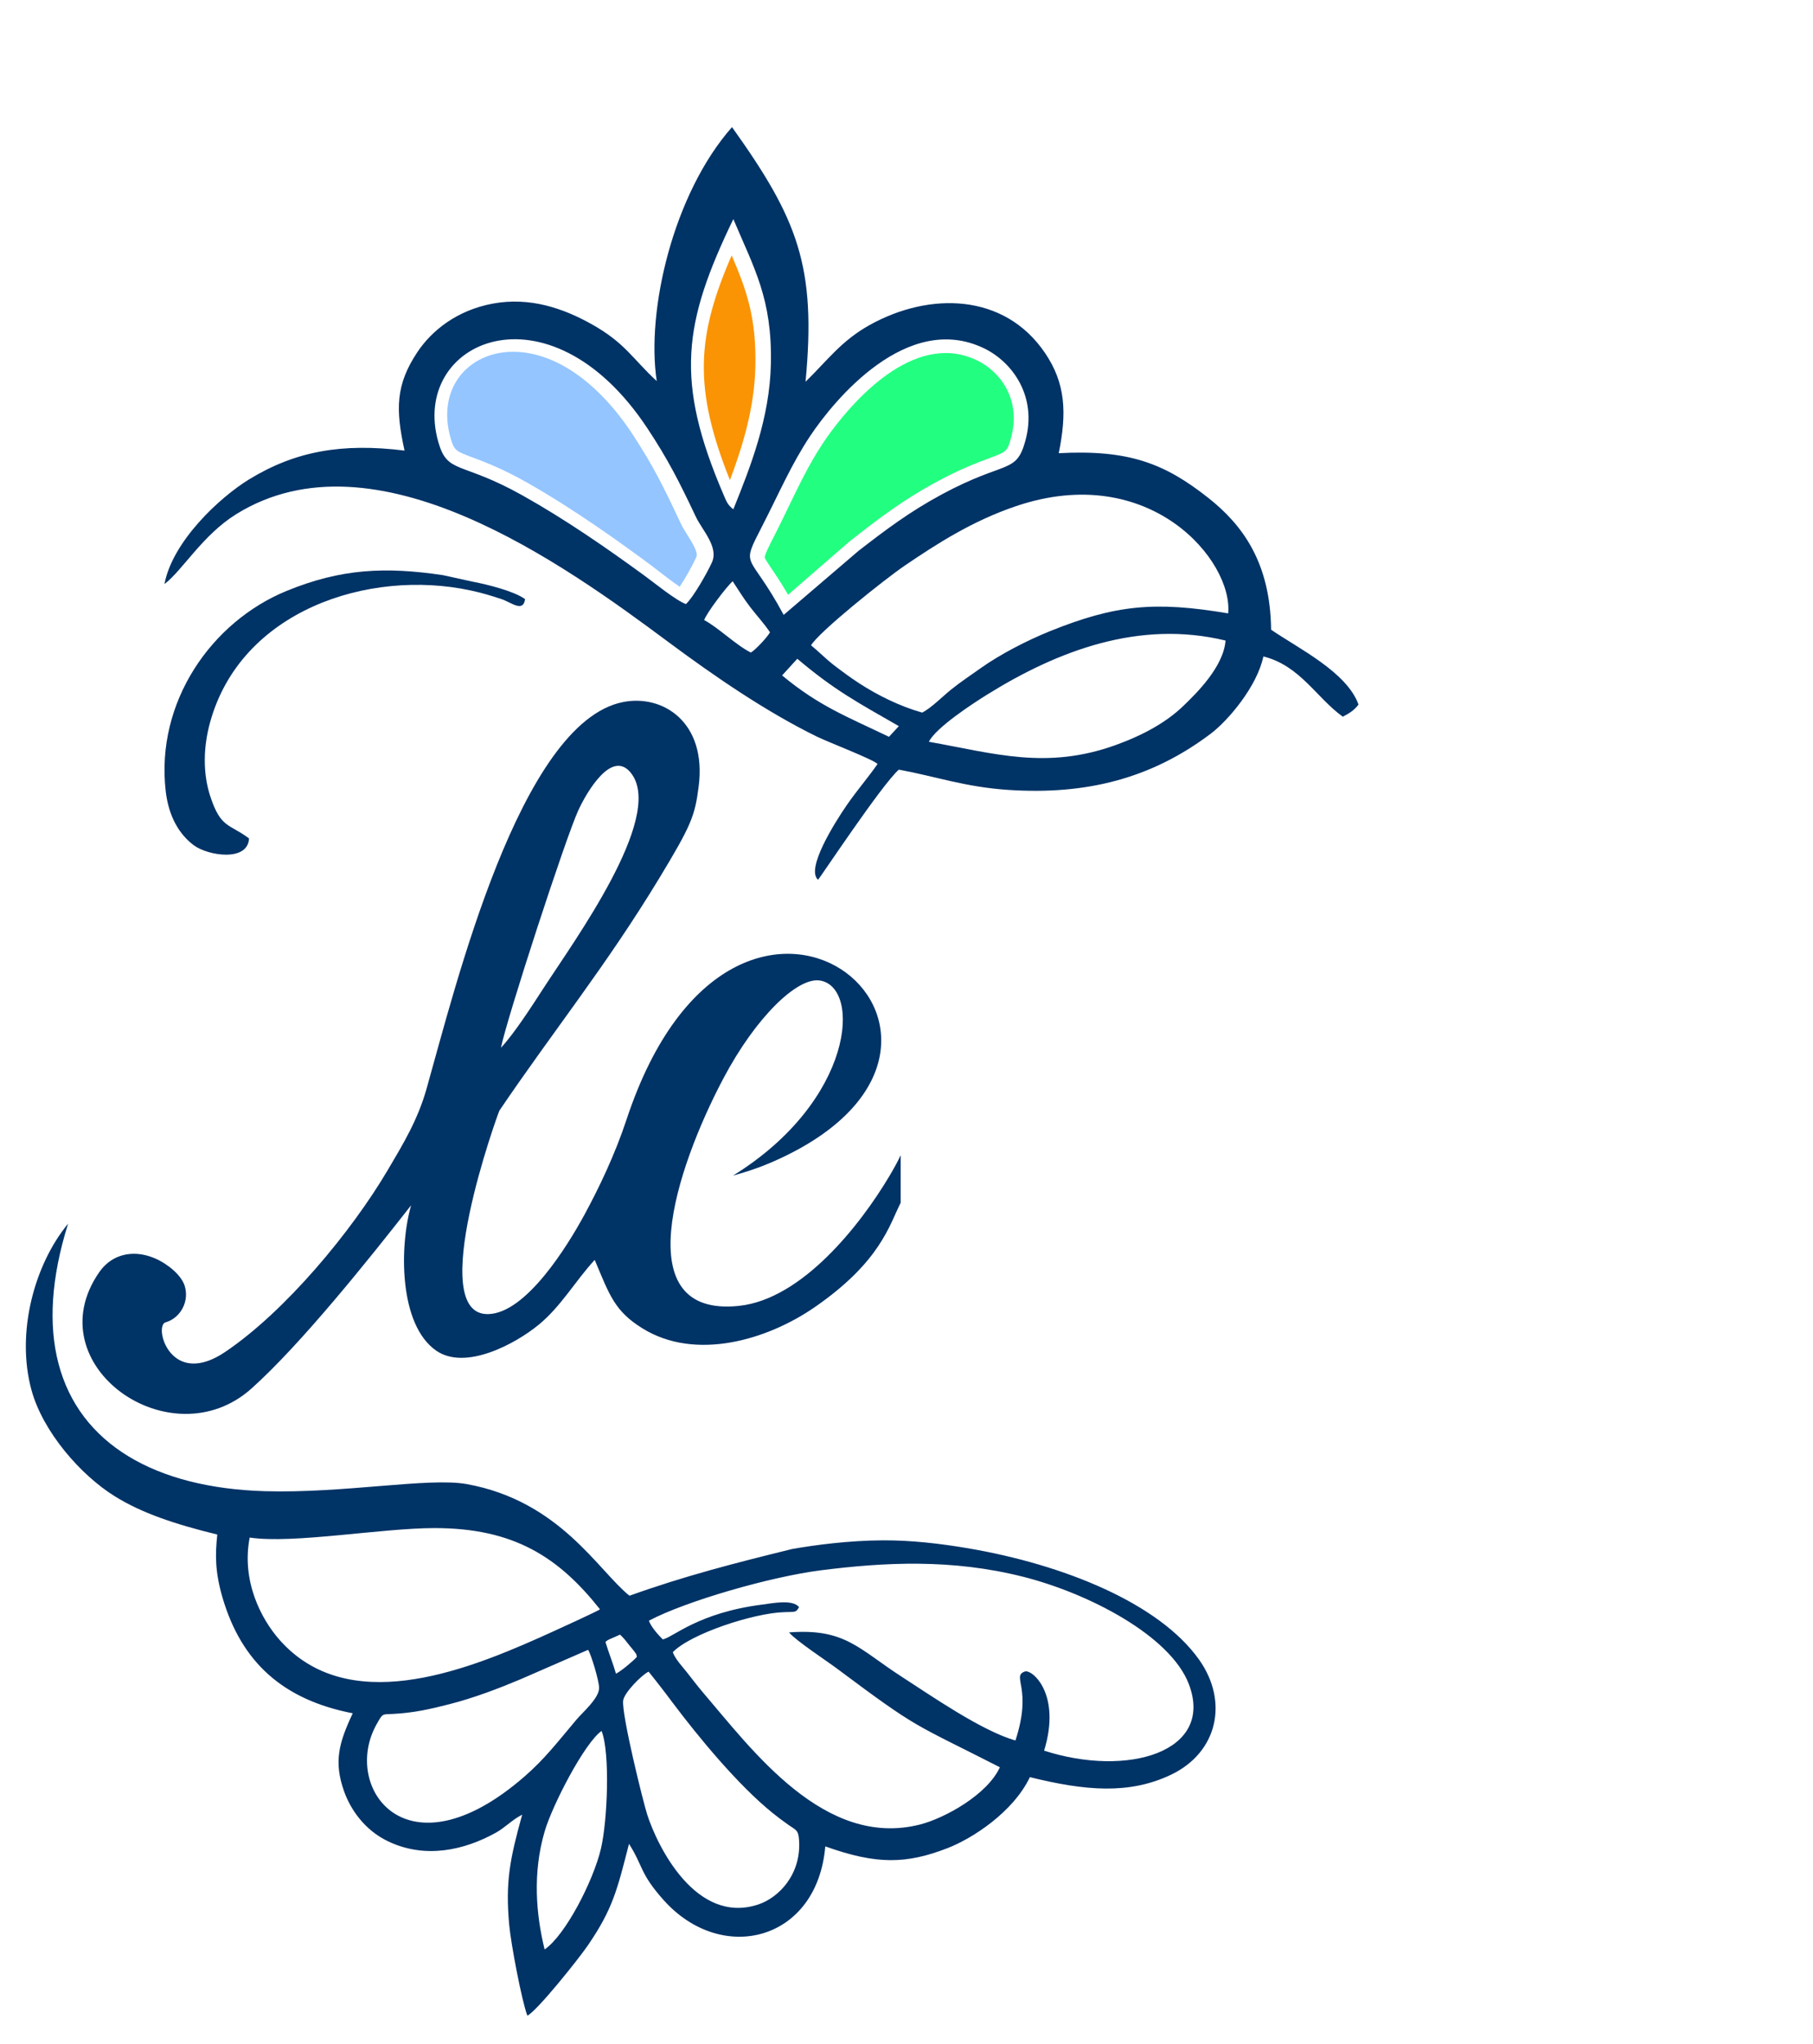
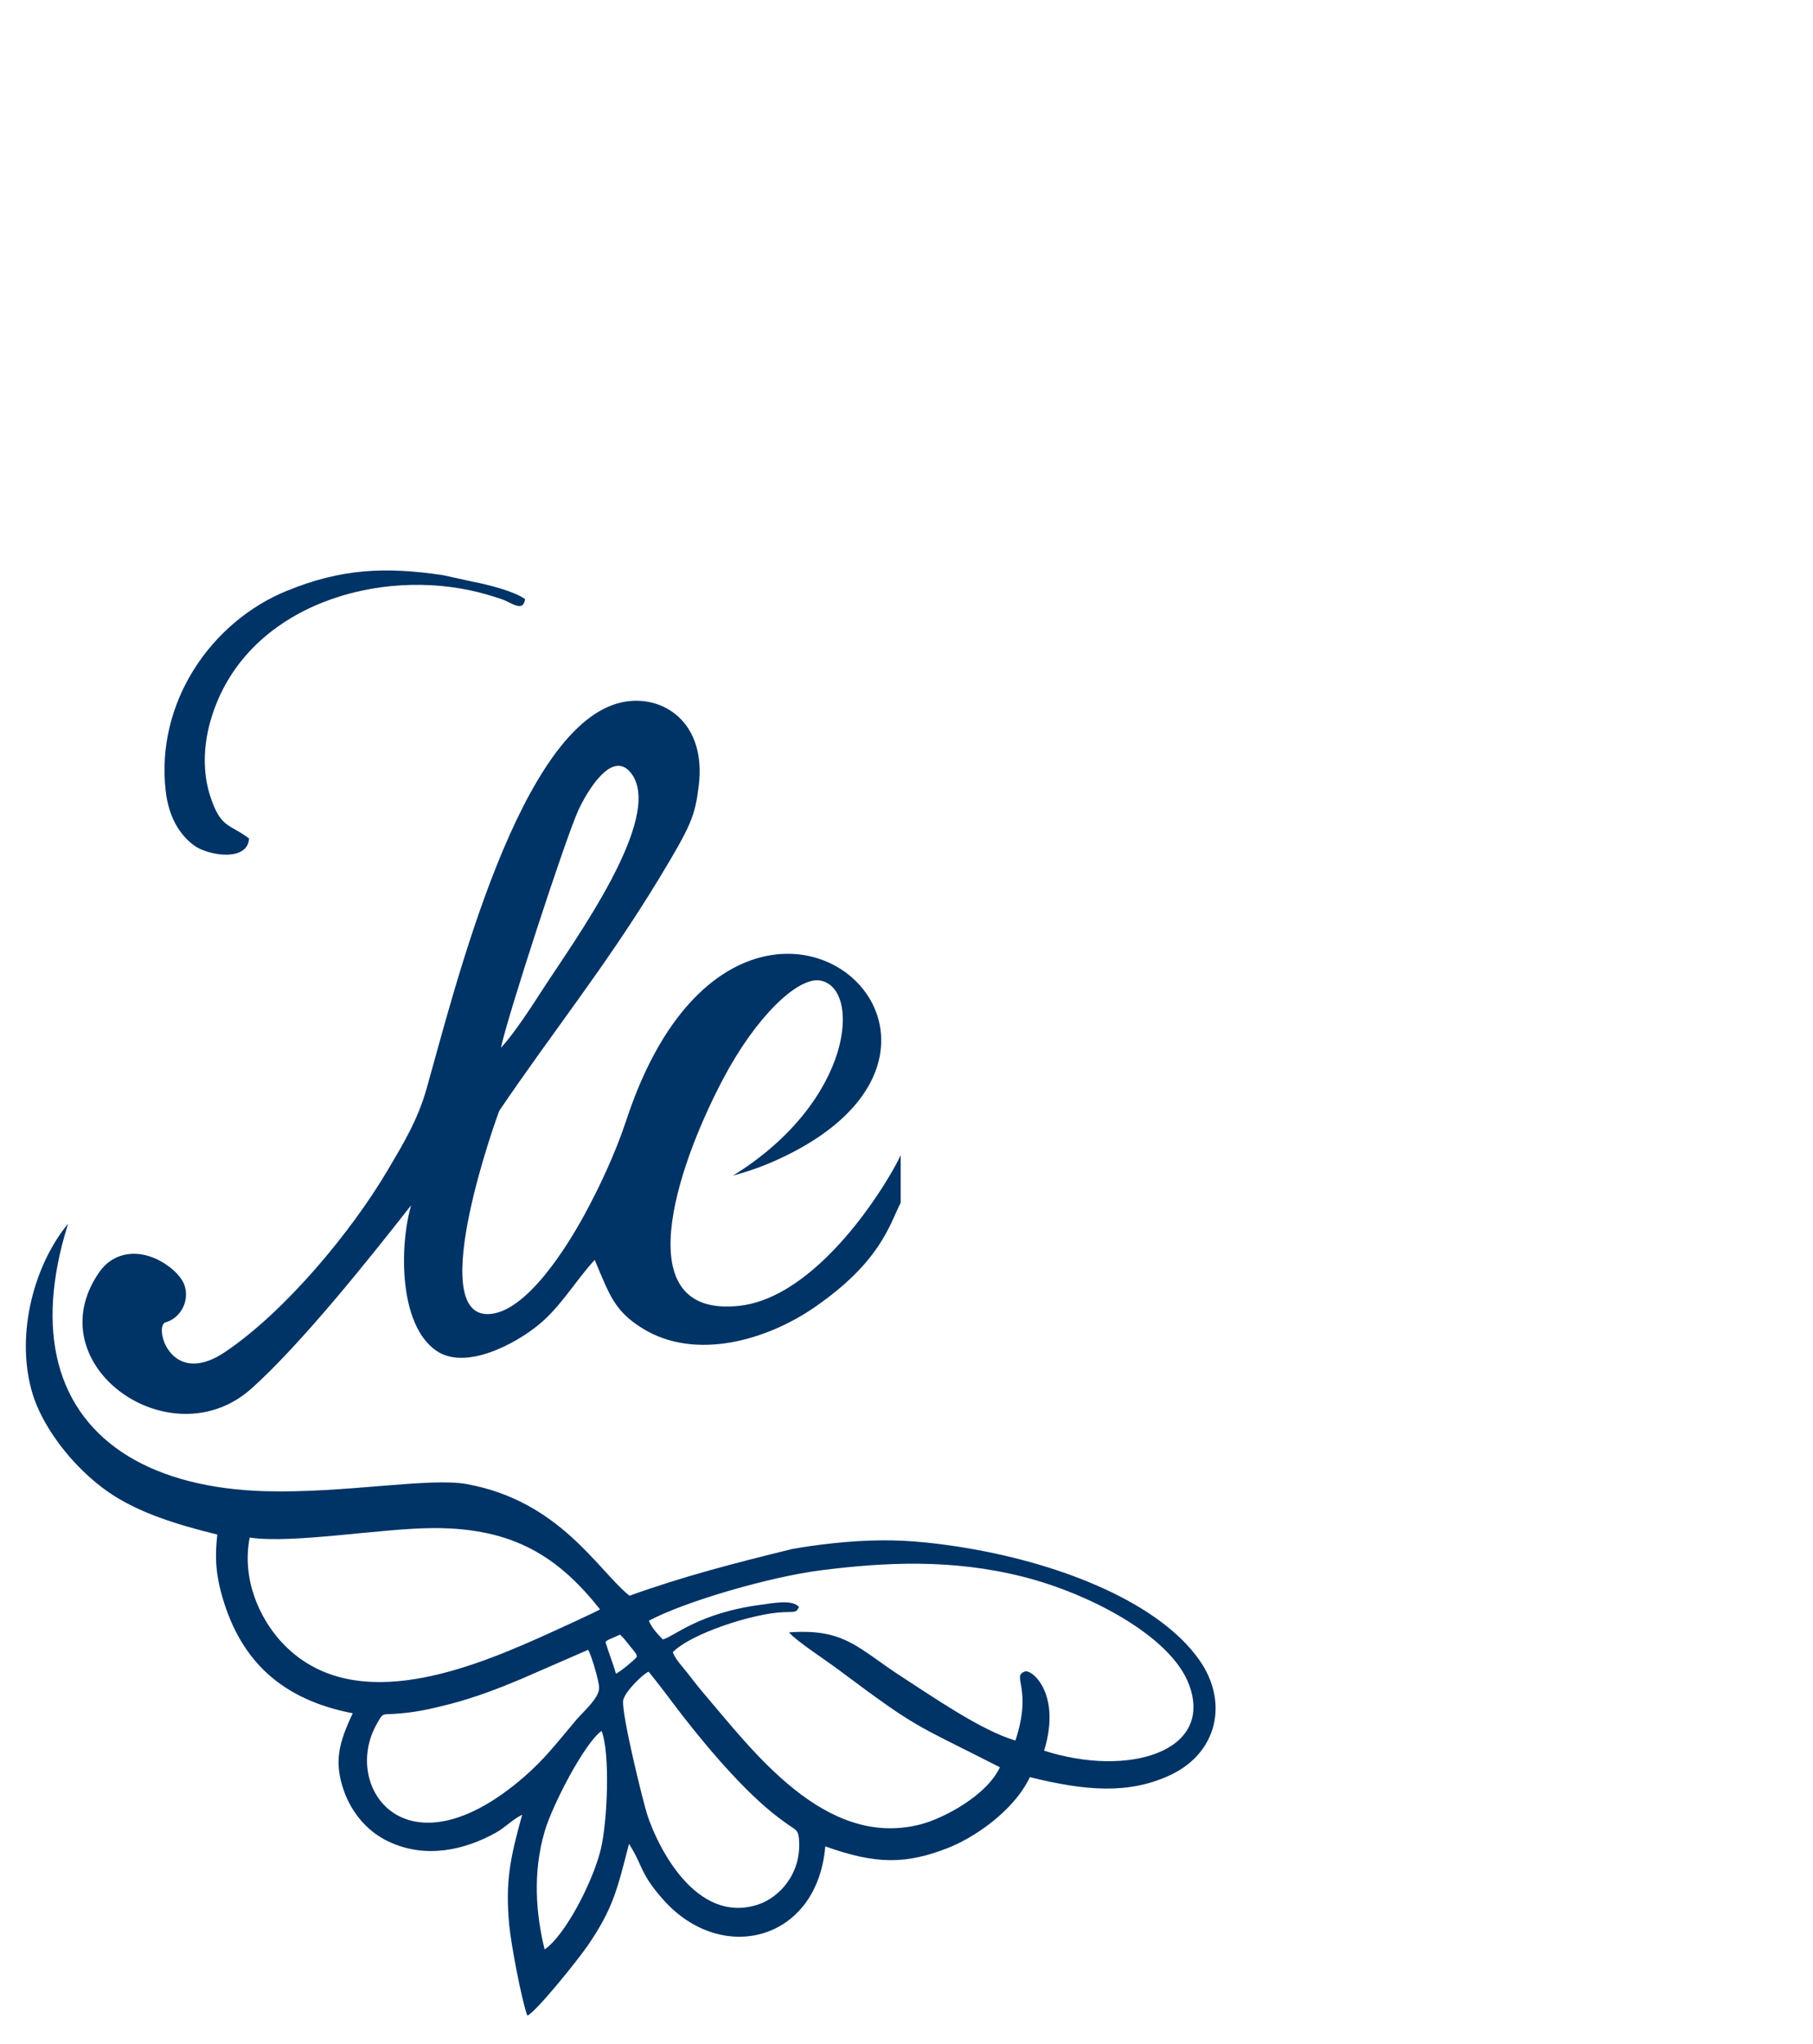
<svg xmlns="http://www.w3.org/2000/svg" id="_1" data-name="1" viewBox="0 0 504.22 568.65">
  <defs>
    <style> .cls-1 { fill: #036; } .cls-1, .cls-2, .cls-3, .cls-4 { fill-rule: evenodd; stroke-width: 0px; } .cls-2 { fill: #22ff80; } .cls-3 { fill: #94c5ff; } .cls-4 { fill: #fa9404; } </style>
  </defs>
  <path class="cls-1" d="m46.23,367.78c-2.21.25-1.49,6.84,2.73,9.93,2.87,2.11,7.37,2.59,13.66-1.65,16.72-11.27,35.12-33.46,45.24-50.63,4.31-7.3,8.31-13.9,10.76-22.54,7.98-28.15,25.92-101.84,54.62-107.6,11.09-2.22,23.36,5.57,21.07,23.45-1.05,8.21-1.97,10.71-11.1,25.77-14.66,24.17-29.28,42.21-44.32,64.41-.27.4-20.89,57.14-3.05,56.61,10.51-.31,21.98-18.95,26.73-27.69,4-7.37,8.47-16.71,11.66-26.37,30.63-92.72,113.99-22.61,42.92,10.68-4.43,2.08-8.33,3.48-13.28,4.85,33.74-20.88,35.76-52.57,24.08-54.27-6.13-.89-17.64,9.95-26.84,27.38-13.2,25.01-26.82,66.46,4.43,63.13,17.48-1.86,33.63-22.33,41.86-36.18,1.3-2.2,2.28-4,3.09-5.72v13.22c-3.15,6.2-5.59,16.37-23.87,29.02-13.27,9.18-33.18,15.05-47.9,5.94-7.75-4.79-9.16-9.15-13.32-19.07-5.33,5.76-9.32,12.88-15.52,17.99-6.58,5.42-20.44,12.85-28.53,7.28-10.52-7.25-10.25-29.3-7.01-40.46-11.65,14.9-30.64,38.67-44.42,50.99-22.44,20.06-60.14-6.55-42.36-32.32,4.5-6.53,12.74-6.68,19.51-1.57,2.04,1.54,3.71,3.47,4.28,5.26,1.35,4.26-1.01,8.83-5.13,10.16h0Zm105.23,174.47c-2.36-9.68-3.4-21.19.03-32.87,2.16-7.34,11.09-24.58,15.81-27.9,2.41,5.96,1.67,24.97-.18,32.78-2.13,8.99-9.9,24.1-15.66,28h0Zm68.65-111.33c-15.82,3.9-29.57,7.4-45.05,12.95-8.74-7.04-19.37-26.37-45.27-31.06-10.49-1.9-34.16,2.62-56.12,1.98-30.47-.89-51.59-13.12-57.42-35.56-2.78-10.68-2.09-23.67,2.69-38.85-9.35,11.3-14.56,30.31-10.18,46.3,3.18,11.6,13.66,23.64,23.22,29.56,7.52,4.66,16.6,7.71,28.45,10.61-.59,5.57-.66,10.34,1.48,17.63,5.26,17.86,16.78,28.33,36.19,32.09-3.87,8.23-5.31,13.48-2.43,21.64,1.8,5.1,5.72,10.86,12.29,13.99,10.31,4.92,21.16,2.47,29.97-2.43,2.57-1.42,4.56-3.65,7.29-4.99-3.45,12.46-4.68,18.69-3.61,30.61.48,5.28,3.46,21.03,5.05,25.29,2.65-1.26,14.15-15.64,16.78-19.48,7.01-10.22,8.22-15.57,11.49-28.31,3.96,6.18,2.95,8.18,9.66,15.67,16.2,18.09,42.7,11.38,44.93-14.97,14.3,5.13,22.58,4.93,34.07.46,6.8-2.64,18.18-9.96,22.83-19.72,15.32,3.79,27.57,4.91,39.27-.68,12.95-6.2,16.06-20.3,7.81-31.97-11.17-15.79-37.8-26.51-64.29-31.01-7.72-1.31-15.71-2.24-23.55-2.21-9.64.04-19.08,1.3-25.56,2.45h0Zm-36.19,38.54c1.1,1.41,2.1,2.77,3.09,4.08,7.42,9.87,18.29,23.02,27.85,30.75,1.36,1.1,2.92,2.27,4.39,3.3,2.19,1.52,2.77,1.46,2.97,4.13.72,9.61-5.64,16.19-11.45,18.07-17.18,5.57-27.85-16.03-30.76-25-1.11-3.43-7.17-27.87-6.7-31.76.27-2.22,5.29-7.25,7.08-8.04l1.84,2.31c.54.7,1.15,1.48,1.69,2.17h0Zm-20.35-10.55l-18.74,8.17c-5.96,2.51-12.91,5.19-19.88,6.97-5.47,1.39-9.88,2.4-15.67,2.7-3.07.16-2.77-.27-4.55,2.89-9.8,17.46,8.25,43.15,41.16,14.5,5.69-4.96,9.1-9.49,14.46-15.84,1.74-2.06,6.36-5.99,6.27-8.87-.07-2.1-2.2-9.14-3.05-10.52h0Zm11.59-1.08c.4.48,1.06,1.24,1.25,1.53.8,1.22.35.1.72,1.51-1.2,1.33-4.38,3.95-5.82,4.69-.88-3.07-1.99-5.72-2.93-8.83.7-.61.22-.23,1.04-.71l3.02-1.33c1.2,1.08,1.78,1.99,2.73,3.14h0Zm-105.7-30.14c12.16,1.8,36.53-2.63,51.4-2.64,22.12,0,34.53,8.12,46.01,22.6-.22.21-3.09,1.57-6.42,3.12-4.44,2.06-9.71,4.45-10.6,4.84-21.26,9.46-53.13,21.75-71.95.71-5.43-6.07-10.77-16.73-8.46-28.63h0Zm111.03,23.11c10.21-5.42,33.79-12.22,47.77-14,17.77-2.26,36.39-3.22,56.2,1.77,18.35,4.62,41.09,16.46,46.19,29.92,7.13,18.82-17,25.98-40.27,18.47,4.86-15.8-3.39-22.73-5.36-22.01-3.85,1.4,2.23,4.42-2.61,19.18-9.28-2.59-23.63-12.57-31.54-17.67-12.12-7.81-15.8-13.58-31.43-12.39,1.95,2.33,10.25,7.76,13.32,10.05,23.04,17.21,20.71,14.9,45.32,27.46-3.52,7.69-15.41,14.18-22.15,15.91-26.53,6.81-46.61-20.56-60.47-36.77-1.67-1.95-2.87-3.61-4.43-5.56-1.35-1.7-3.16-3.58-3.92-5.58,4.96-5.15,22.44-10.87,30.9-11.14,3.52-.11,3.32.07,4.22-1.4-1.74-2.24-7.47-1.07-10.24-.71-17.81,2.27-24.7,9.06-27.66,9.69-1.17-1.17-3.26-3.44-3.85-5.19h0Zm-48.95-288.98l-8.38-1.84c-16.04-2.38-28.32-1.81-43.45,4.39-20.88,8.55-36.49,30.89-33.62,55.72.83,7.13,3.81,12.06,7.85,15.06,3.87,2.87,14.99,4.67,15.32-1.93-5.49-4.15-7.87-2.72-10.82-11.85-2.1-6.5-1.83-13.71-.08-20.19,8.45-31.33,44.13-43.03,72.48-36.95,3.07.66,5.78,1.46,8.64,2.42,2.74.92,6.03,3.83,6.55,0-2.98-2.19-10.47-4.07-14.47-4.83h0Zm7.77,129.64c3.78-4.05,8.62-11.61,11.87-16.62,8.44-13.05,33.26-47,24.61-59.4-5.44-7.79-12.81,5.31-14.92,9.89-3.55,7.69-19.97,58.13-21.55,66.13Z" />
-   <path class="cls-1" d="m45.74,162.46c5-3.77,10.57-13.63,20.02-19.48,38.56-23.86,90.93,13.88,120.13,35.61,12.61,9.38,27.18,19.41,41.37,26.34,3.13,1.53,15.46,6.25,16.8,7.57-2.46,3.6-5.66,7.25-8.55,11.44-3.42,4.96-11.45,17.75-8.01,20.77.31-.11,17.71-26.45,22.48-30.63,10.43,1.93,18.38,4.82,30.3,5.63,21.85,1.48,40.01-3.18,56.5-15.67,4.75-3.6,12.82-13.05,14.58-21.44,10.19,2.52,14.75,11.49,22.09,16.76,1.78-.92,3.2-1.8,4.37-3.38-3.24-9.06-16.78-15.64-24.31-20.82-.21-18.62-7.87-29.1-17.52-36.71-12.03-9.48-21.93-13.43-41.54-12.39,2.27-11.16,1.95-19.39-3.84-27.91-11.34-16.69-32.15-16.95-48.68-7.78-7.97,4.42-11.8,9.89-17.9,15.82,3.05-32.15-2.19-45.26-20.45-70.83-16.32,18.49-23.92,50.99-20.93,70.64-6.81-6.26-8.78-10.64-18.23-15.89-7.69-4.28-16.96-7.58-27.35-5.66-9.98,1.85-17.01,7.49-21.03,13.55-6.02,9.09-6.05,15.87-3.53,27.34-17.41-2.17-30.41.16-43.24,8.01-8.16,5-21.27,17.19-23.53,29.1h0Zm176,20.78c10.39,8.79,16.69,12.1,28.24,18.74l-2.74,2.97c-12.05-5.78-19.4-8.53-29.73-17.07l4.23-4.64h0Zm36.58,23.1c2-3.98,12.14-10.59,16.28-13.17,19.55-12.14,42.23-20.82,66.24-14.99-.58,7.39-8.22,14.78-11.75,18.19-4.73,4.56-11.12,8.09-18.74,10.85-19.27,6.97-33.69,2.38-52.02-.89h0Zm-62.48-33.86c.63-1.92,6.22-9.31,7.93-10.8,1.65,2.48,2.95,4.69,4.89,7.21,2.02,2.62,3.75,4.41,5.49,7-.9,1.55-4.15,4.97-5.33,5.62-4.13-2.05-9.08-6.98-12.98-9.03h0Zm29.72,7.02c2.24-3.77,20.41-18.32,26.01-22.13,8.91-6.06,18.8-12.45,31-16.58,37.18-12.59,60.39,15.17,59,29.83-20.44-3.46-31.45-2.33-49.39,4.88-6.61,2.66-14,6.51-19.29,10.25-2.98,2.11-5.77,3.97-8.36,6.05-2.53,2.04-5.47,5.08-8.05,6.42-6.34-1.79-12.43-4.87-17.29-8-2.61-1.69-4.73-3.26-7.15-5.11-2.33-1.78-4.39-3.92-6.48-5.61h0Zm-7.61-8.46c-9.72-18.13-12.24-12.47-5.87-24.91,4.69-9.15,8.05-17.06,13.25-24.87,6.66-9.99,27.01-34.79,48.45-24.32,7.79,3.81,14.76,13.32,11.4,25.63-2.57,9.42-5.39,5.32-23.27,14.96-9.02,4.86-15.82,10.02-23.16,15.71l-20.8,17.8h0Zm-27.18-3.01c-2.81-1-8.92-6.01-11.55-7.92-10.58-7.73-22.14-15.72-33.9-22.3-17.18-9.63-20.83-5.85-23.39-14.75-8.11-28.09,30.59-45.53,58.1-3.95,5.72,8.64,8.86,14.83,13.49,24.63,1.77,3.75,6.41,8.39,4.48,12.69-1.3,2.89-5.17,9.69-7.23,11.6h0Zm13.18-26.36c-1.6-1.24-1.89-2.13-2.77-4.17-13.54-31.63-11.17-47.65,2.77-76.56,5.77,13.7,10.84,22.15,10.44,40.32-.32,14.97-5.63,28.51-10.44,40.41Z" />
-   <path class="cls-3" d="m189.02,163.2c-1.97-1.33-4.47-3.27-5.93-4.4-.88-.68-1.65-1.28-2.24-1.72-8.39-6.21-21.06-15.34-34.12-22.76-6.97-3.96-11.92-5.81-15.19-7.03-4.83-1.81-5.23-1.96-6.24-5.5-1.82-6.4-.96-12.42,2.42-16.95,3.32-4.44,8.77-6.99,14.98-6.99,11.6,0,23.77,8.45,33.39,23.2,5.39,8.26,8.41,14.19,13.15,24.37.57,1.23,1.34,2.44,2.07,3.62,1.3,2.07,2.91,4.64,2.35,5.91-.98,2.21-3.03,5.86-4.63,8.26h0Z" />
-   <path class="cls-4" d="m203.01,133.57c-10.28-25.71-9.24-40.12.48-62.54,4.07,9.53,6.89,17.22,6.59,30.92-.24,11.49-3.57,22.26-7.08,31.62h0Z" />
-   <path class="cls-2" d="m219.18,165.43c-1.9-3.27-3.45-5.56-4.58-7.22-.86-1.27-1.92-2.84-1.92-3.19.03-.8,1.2-3.12,2.7-6.06l.37-.73c1.3-2.57,2.49-5.04,3.64-7.42,2.93-6.06,5.7-11.79,9.31-17.28,2.78-4.23,17.49-25.33,34.31-25.33,3.04,0,6.04.73,8.91,2.14,6.6,3.27,12.03,11.12,9.3,21.29-1.06,3.96-1.17,4-6.21,5.87-3.21,1.19-8.08,3-15.04,6.8-8.99,4.91-15.72,10.03-23.58,16.21-.05.04-.1.08-.15.12l-17.06,14.81h0Z" />
</svg>